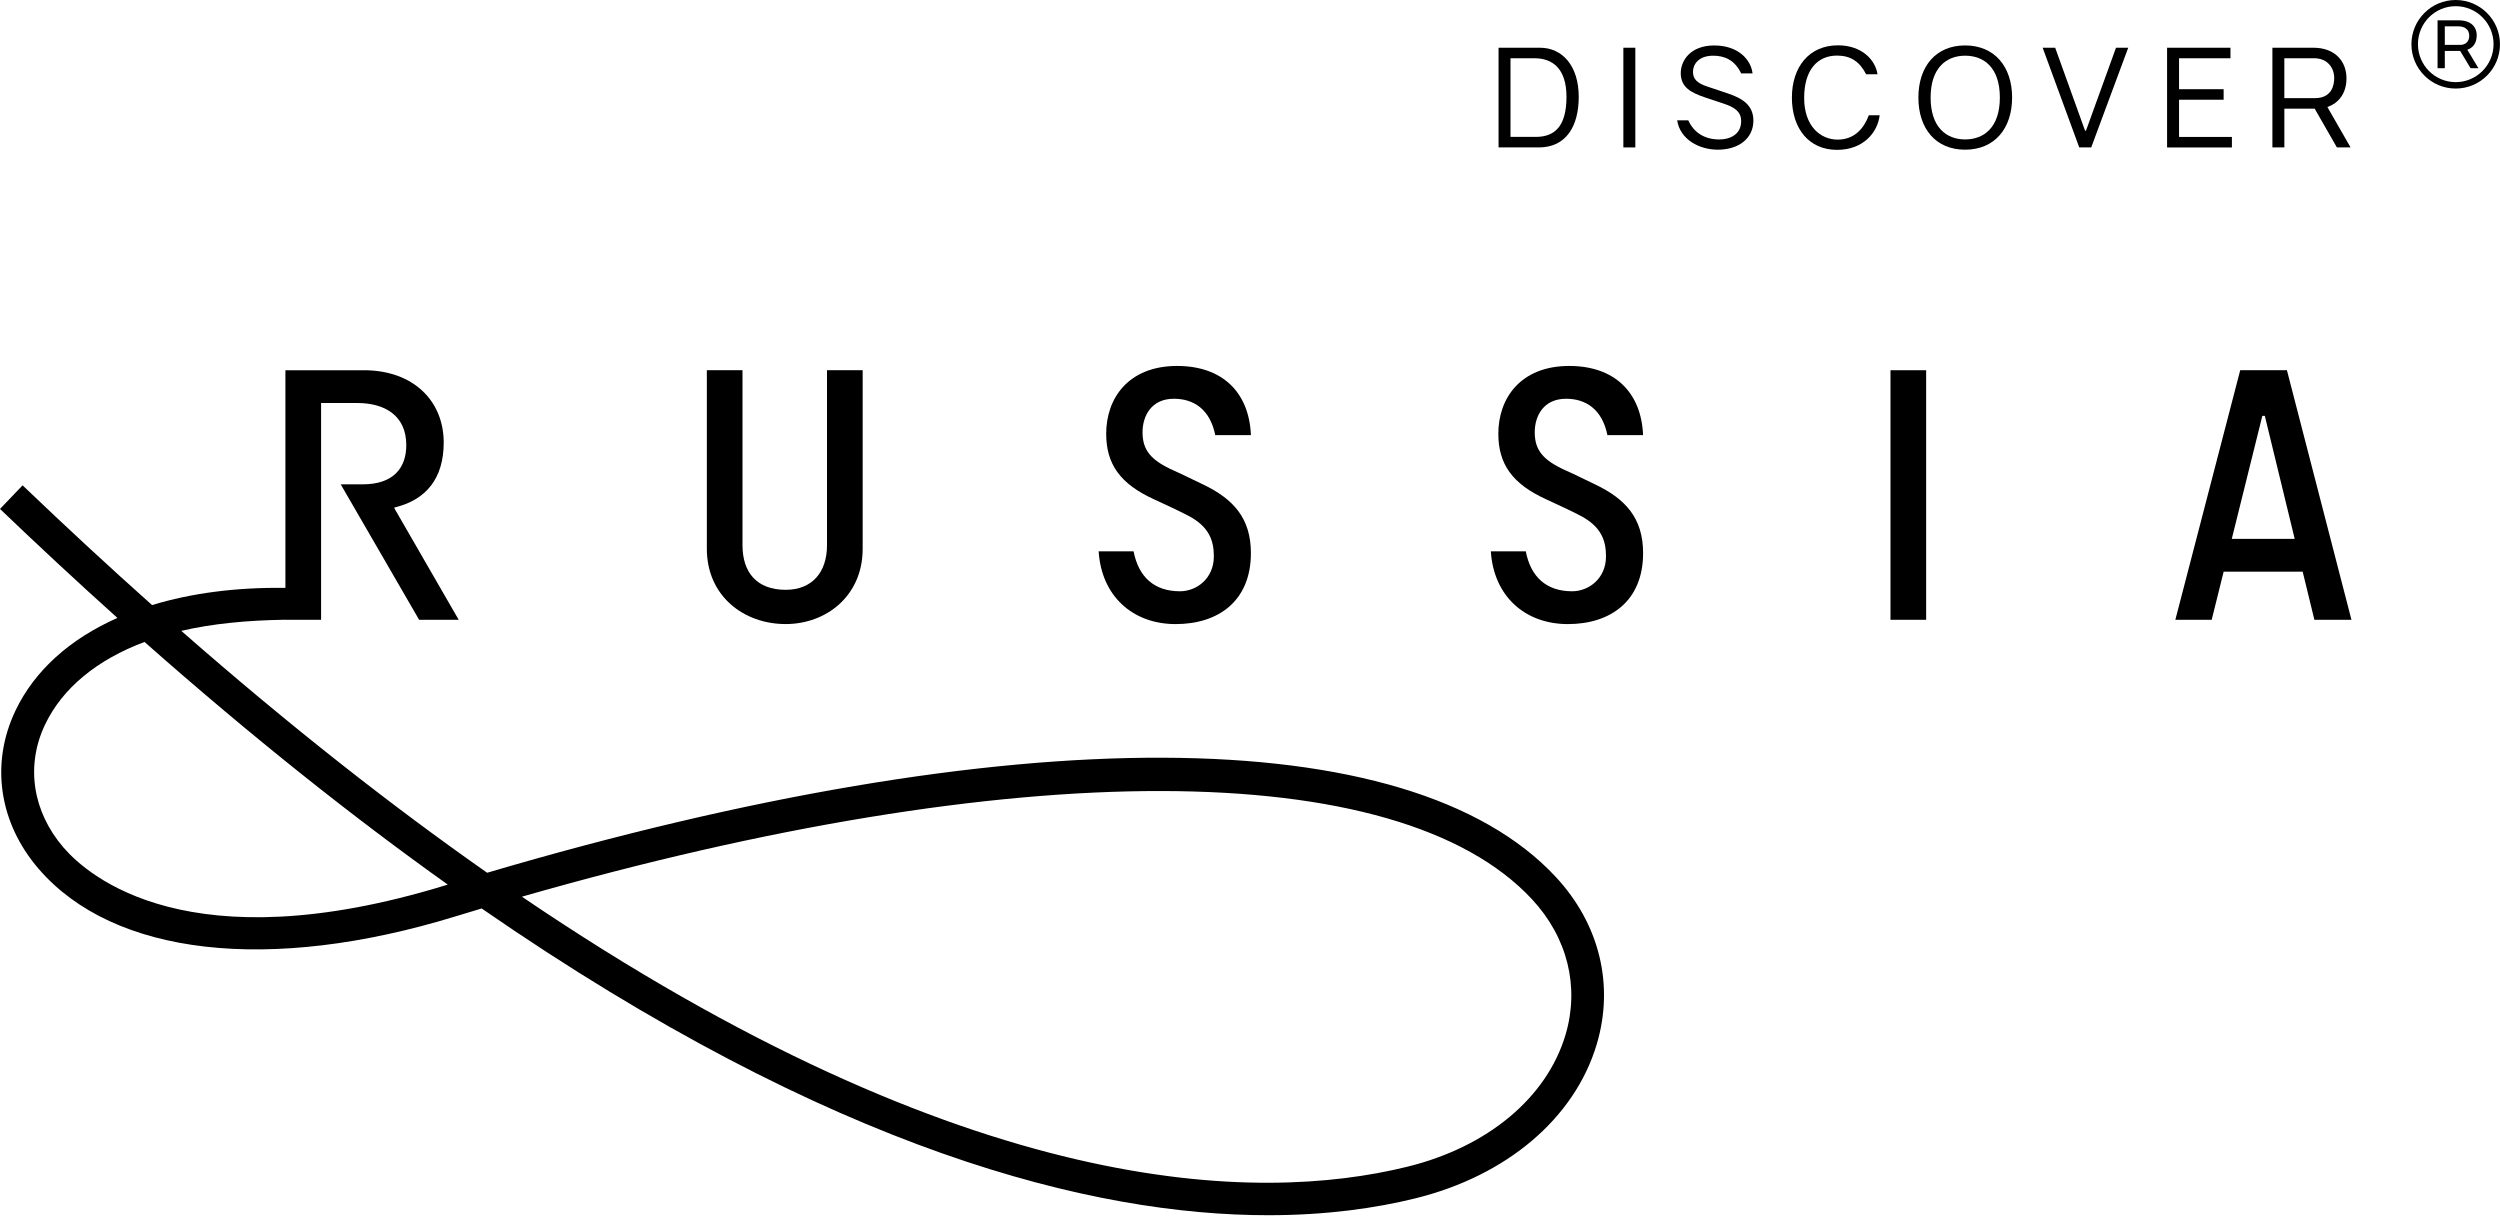
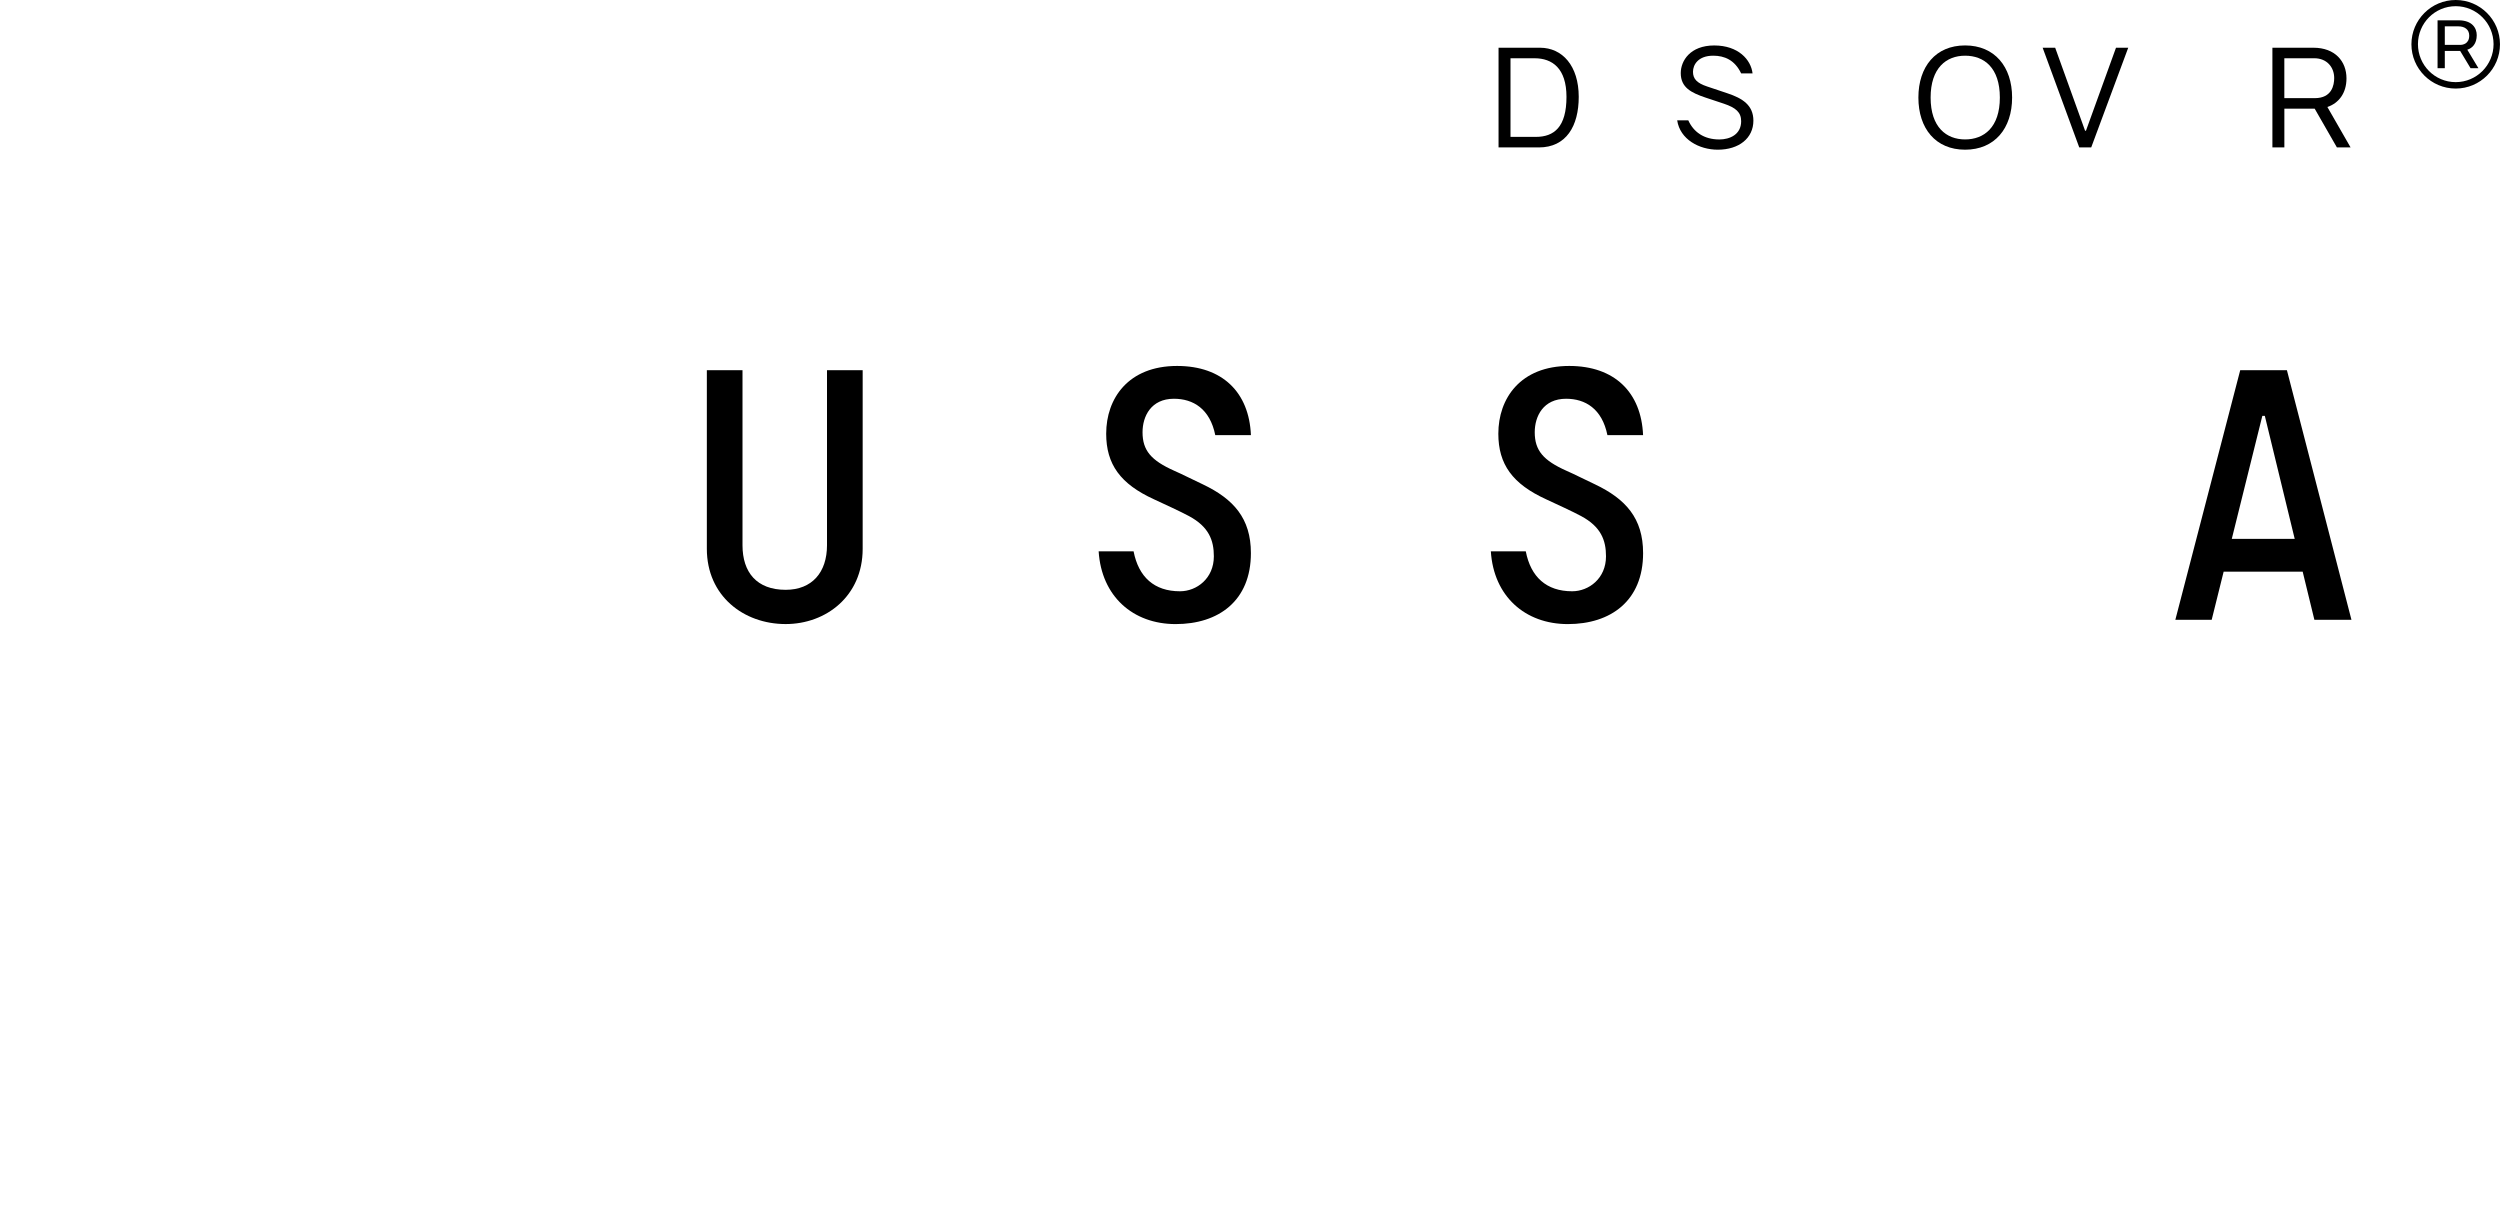
<svg xmlns="http://www.w3.org/2000/svg" width="255" height="124" viewBox="0 0 255 124" fill="none">
-   <path d="M49.692 89.022C40.002 82.235 29.613 74.095 18.491 64.349C21.608 63.619 25.191 63.269 29.114 63.212V63.217H32.751V41.108H36.459C39.187 41.108 41.441 42.344 41.441 45.4C41.441 47.69 40.167 49.401 37.005 49.401H34.751L42.751 63.219H46.787L40.241 51.873V51.764C43.441 51.001 45.258 48.819 45.258 45.147C45.258 40.893 42.167 37.764 37.112 37.764H29.112V59.965C24.066 59.894 19.483 60.506 15.511 61.718C11.214 57.888 6.816 53.823 2.304 49.505L0 51.913C4.079 55.817 8.068 59.516 11.977 63.028C7.142 65.171 3.536 68.381 1.583 72.472C-0.997 77.879 -0.113 83.92 3.949 88.63C11.585 97.485 27.467 99.296 46.425 93.482C47.331 93.205 48.231 92.933 49.129 92.664C85.078 117.51 111.569 123.952 129.367 123.952C135.332 123.952 140.323 123.229 144.365 122.232C153.702 119.93 160.617 114.055 162.867 106.516C164.673 100.458 163.146 94.236 158.684 89.441C143.722 73.36 103.148 73.252 49.687 89.022H49.692ZM45.456 90.296C19.287 98.322 9.009 89.384 6.48 86.451C3.309 82.771 2.604 78.082 4.599 73.901C6.386 70.158 9.921 67.287 14.74 65.479C25.718 75.18 36.027 83.36 45.672 90.23C45.601 90.251 45.53 90.272 45.459 90.296H45.456ZM159.679 105.563C157.772 111.958 151.753 116.983 143.575 118.999C128.263 122.778 98.835 122.4 53.234 91.463C103.474 77.047 142.609 77.057 156.252 91.712C159.89 95.618 161.14 100.666 159.679 105.563Z" fill="black" />
  <path d="M80.136 63.654C84.281 63.654 87.992 60.781 87.992 55.981V37.762H84.354V55.617C84.354 58.38 82.828 60.161 80.136 60.161C77.191 60.161 75.735 58.38 75.735 55.617V37.762H72.098V55.981C72.098 60.781 75.844 63.654 80.136 63.654Z" fill="black" />
  <path d="M159.738 40.673C161.702 40.673 163.41 41.692 163.956 44.381H167.594C167.412 40.019 164.684 37.327 160.066 37.327C155.084 37.327 152.83 40.635 152.83 44.237C152.83 47.364 154.283 49.365 157.703 50.928C158.648 51.365 160.466 52.202 161.267 52.636C163.304 53.728 163.812 55.108 163.812 56.746C163.812 59.001 162.066 60.31 160.357 60.31C157.738 60.31 156.138 58.857 155.63 56.238H152.066C152.357 60.821 155.557 63.657 159.922 63.657C164.287 63.657 167.596 61.293 167.596 56.42C167.596 52.856 165.814 50.892 162.687 49.401C161.669 48.928 160.615 48.382 159.778 48.018C157.415 46.964 156.543 45.946 156.543 44.09C156.543 42.455 157.415 40.673 159.743 40.673H159.738Z" fill="black" />
  <path d="M120.353 60.31C117.735 60.31 116.135 58.857 115.626 56.238H112.062C112.353 60.821 115.553 63.657 119.918 63.657C124.283 63.657 127.592 61.293 127.592 56.42C127.592 52.856 125.81 50.892 122.683 49.401C121.665 48.928 120.611 48.382 119.774 48.018C117.411 46.964 116.539 45.946 116.539 44.09C116.539 42.455 117.411 40.673 119.739 40.673C121.703 40.673 123.411 41.692 123.957 44.381H127.594C127.412 40.019 124.685 37.327 120.067 37.327C115.085 37.327 112.831 40.635 112.831 44.237C112.831 47.364 114.284 49.365 117.704 50.928C118.649 51.365 120.467 52.202 121.268 52.636C123.305 53.728 123.813 55.108 123.813 56.746C123.813 59.001 122.067 60.31 120.358 60.31H120.353Z" fill="black" />
-   <path d="M196.467 37.764H192.83V63.219H196.467V37.764Z" fill="black" />
  <path d="M236.067 63.217H239.848L233.266 37.762H228.502L221.885 63.217H225.593L226.812 58.309H234.873L236.067 63.217ZM227.642 54.965L230.757 42.42H231.012L234.06 54.965H227.642Z" fill="black" />
  <path d="M152.852 15.038V4.868H157.08C159.36 4.868 161.031 6.714 161.031 9.881C161.031 12.859 159.753 15.038 156.964 15.038H152.852ZM154.071 13.962H156.657C158.517 13.962 159.781 12.96 159.781 9.881C159.781 6.96 158.327 5.943 156.527 5.943H154.071V13.965V13.962Z" fill="black" />
-   <path d="M166.803 15.038H165.583V4.868H166.803V15.038Z" fill="black" />
  <path d="M177.596 7.482C176.941 6.116 175.896 5.681 174.748 5.681C173.207 5.681 172.685 6.61 172.685 7.324C172.685 8.038 173.077 8.472 174.124 8.82L176.201 9.517C177.726 10.025 178.846 10.722 178.846 12.306C178.846 14.092 177.378 15.269 175.213 15.269C173.325 15.269 171.363 14.222 171.073 12.277H172.207C172.744 13.469 173.805 14.225 175.374 14.225C176.449 14.225 177.598 13.717 177.598 12.365C177.598 11.45 177.045 10.985 175.84 10.578L173.965 9.954C172.498 9.46 171.437 8.924 171.437 7.456C171.437 6.206 172.396 4.637 174.852 4.637C177.307 4.637 178.6 6.09 178.761 7.485H177.598L177.596 7.482Z" fill="black" />
-   <path d="M190.62 11.755H191.724C191.52 13.542 190.024 15.286 187.38 15.286C184.489 15.286 182.774 13.093 182.774 9.954C182.774 6.816 184.546 4.623 187.467 4.623C189.923 4.623 191.289 6.119 191.506 7.572H190.343C189.689 6.293 188.774 5.67 187.38 5.67C185.39 5.67 184.024 7.109 184.024 9.999C184.024 12.889 185.709 14.241 187.439 14.241C189.169 14.241 190.126 13.079 190.62 11.758V11.755Z" fill="black" />
  <path d="M200.44 15.269C197.431 15.269 195.676 13.104 195.676 9.952C195.676 6.799 197.434 4.634 200.44 4.634C203.446 4.634 205.235 6.799 205.235 9.952C205.235 13.104 203.449 15.269 200.44 15.269ZM200.44 5.681C198.521 5.681 196.923 6.931 196.923 9.952C196.923 12.972 198.521 14.222 200.44 14.222C202.359 14.222 203.985 13.003 203.985 9.952C203.985 6.901 202.373 5.681 200.44 5.681Z" fill="black" />
  <path d="M215.83 4.868H217.08L213.303 15.038H212.084L208.35 4.868H209.628L212.679 13.338H212.767L215.832 4.868H215.83Z" fill="black" />
-   <path d="M221.042 15.038V4.868H227.508V5.943H222.263V9.096H226.81V10.171H222.263V13.965H227.654V15.04H221.044L221.042 15.038Z" fill="black" />
  <path d="M239.759 15.038H238.365L236.098 11.086H233.005V15.038H231.785V4.868H235.971C238.164 4.868 239.341 6.248 239.341 7.992C239.341 9.519 238.542 10.521 237.393 10.914L239.761 15.04L239.759 15.038ZM233.002 10.011H236.112C237.857 10.011 238.088 8.673 238.088 7.962C238.088 6.844 237.332 5.941 236.053 5.941H233.002V10.008V10.011Z" fill="black" />
  <path d="M250.481 0C252.972 0 254.998 2.023 254.998 4.516C254.998 7.01 252.975 9.033 250.481 9.033C247.988 9.033 245.965 7.01 245.965 4.516C245.965 2.023 247.988 0 250.481 0ZM250.481 8.378C252.615 8.378 254.343 6.639 254.343 4.505C254.343 2.37 252.615 0.631 250.481 0.631C248.347 0.631 246.631 2.37 246.631 4.505C246.631 6.639 248.347 8.378 250.481 8.378ZM251.998 6.958L250.937 5.195H249.37V6.958H248.631V2.073H250.777C252.159 2.073 252.627 2.862 252.627 3.59C252.627 4.453 252.183 4.911 251.665 5.069L252.8 6.958H251.998ZM249.37 2.689V4.578H250.949C251.183 4.578 251.861 4.49 251.861 3.628C251.861 2.999 251.379 2.689 250.777 2.689H249.37Z" fill="black" />
</svg>